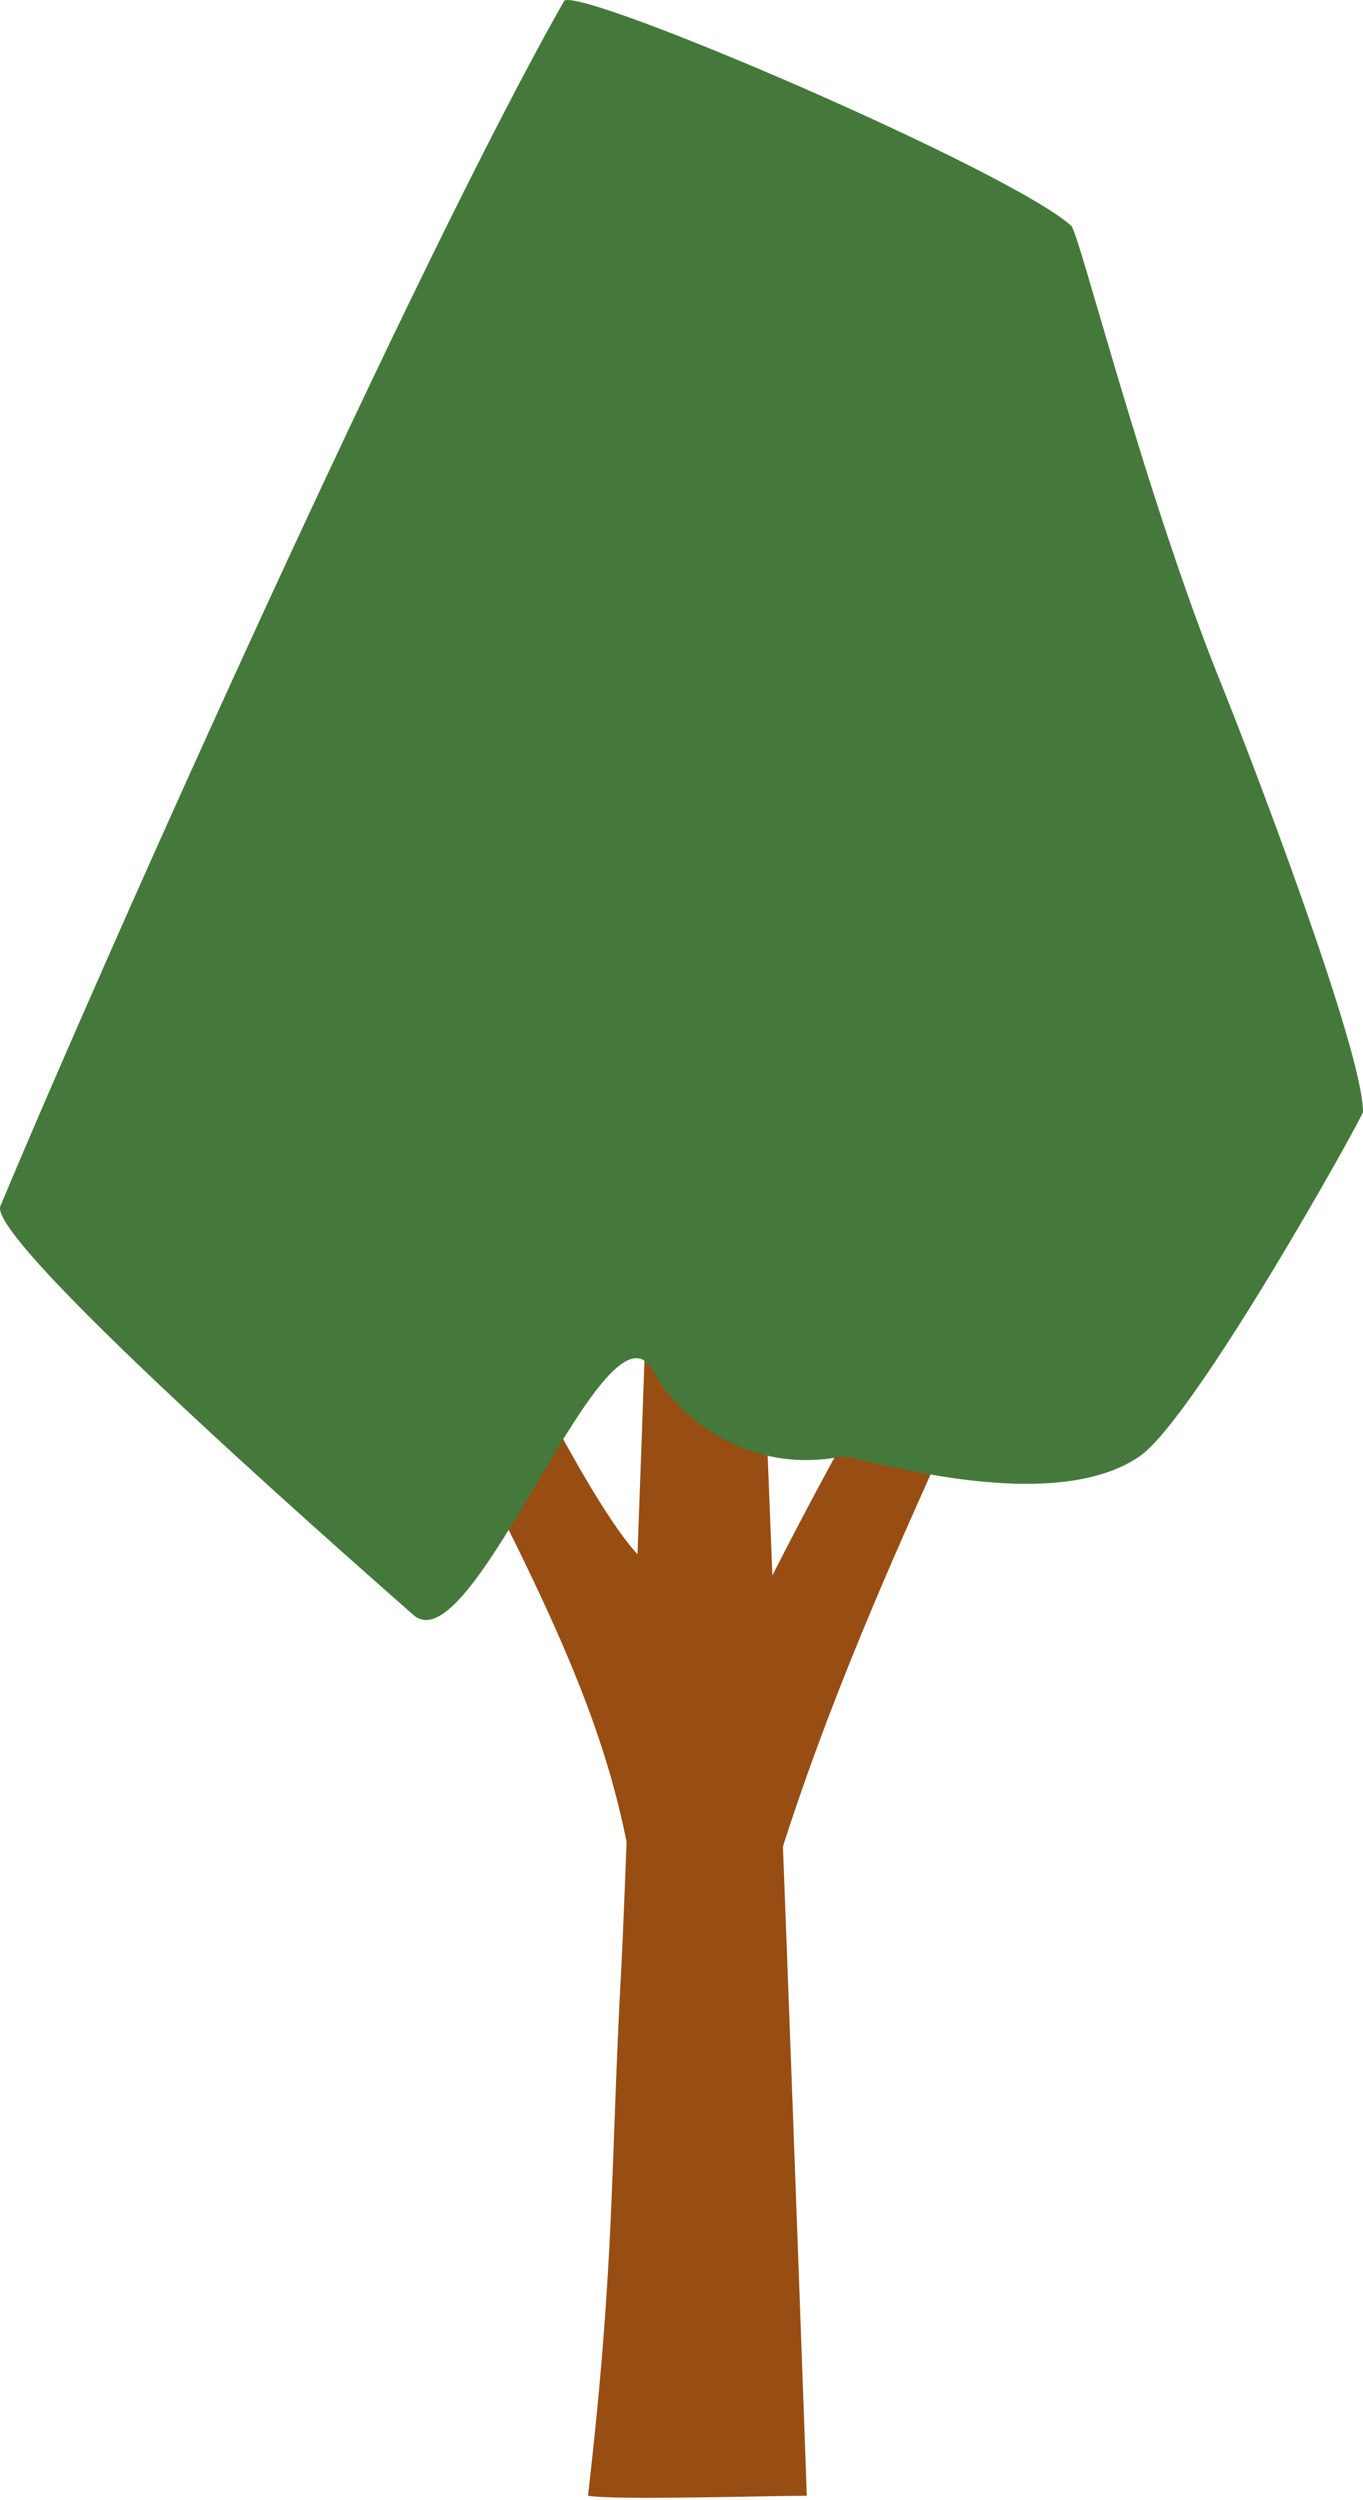
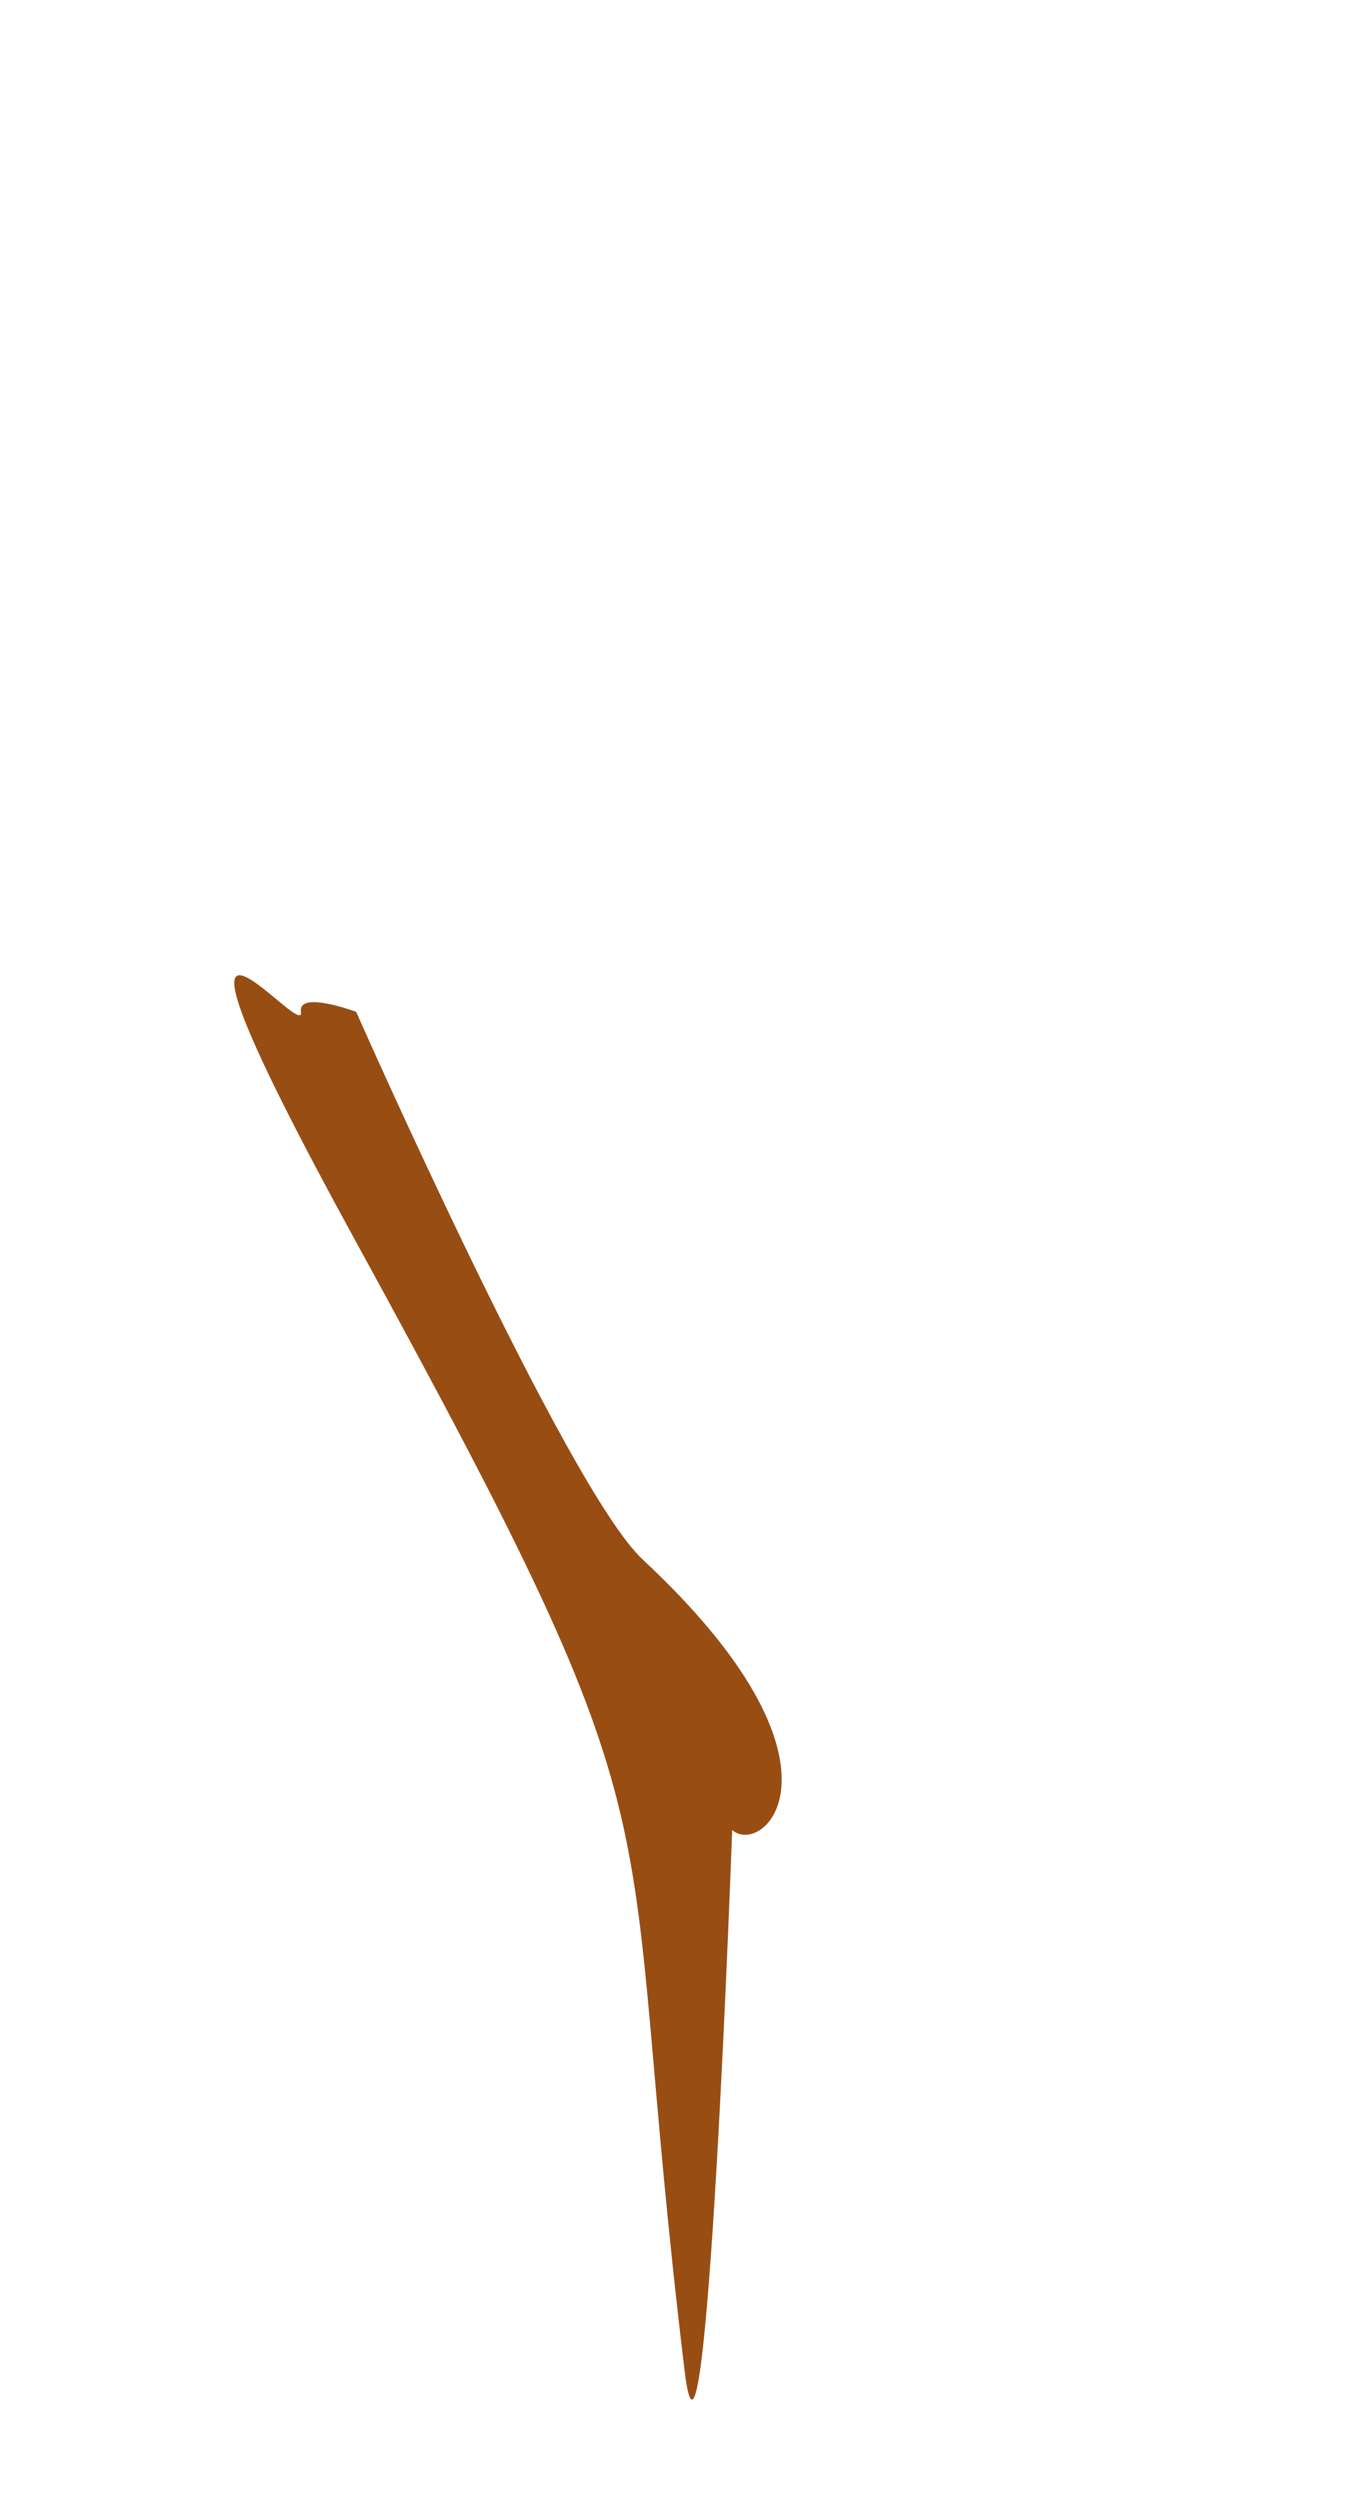
<svg xmlns="http://www.w3.org/2000/svg" width="54" height="99" viewBox="0 0 54 99" fill="none">
  <path d="M29.008 72.462C30.24 73.566 34.186 69.876 25.458 61.748C22.457 58.953 14.111 40.066 14.111 40.066C14.111 40.066 11.794 39.203 11.924 40.066C12.128 41.426 4.583 31.805 14.111 49.186C27.573 73.745 24.261 70.214 27.125 93.891C27.983 100.961 29.008 72.462 29.008 72.462Z" fill="#984D13" />
-   <path d="M25.991 73.572C24.814 74.343 29.904 62.675 36.462 51.774C37.606 49.874 38.217 55.132 37.874 55.784C38.462 55.784 29.286 72.61 28.517 84.959L25.991 73.572Z" fill="#984D13" />
-   <path d="M24.629 77.648C24.175 85.858 24.379 89.444 23.295 98.825C24.432 99.005 30.027 98.831 31.964 98.825C31.964 98.825 29.985 42.677 29.179 31.334C26.097 -11.885 25.634 30.938 26.163 30.358C26.473 30.014 24.782 74.87 24.629 77.648Z" fill="#984D13" />
-   <path d="M42.438 8.937C42.766 9.23 45.378 19.682 48.421 27.176C49.424 29.651 54 41.559 54 44.025C54 44.213 47.346 56.163 45.139 57.674C41.522 60.149 33.795 57.587 33.352 57.674C29.083 58.51 26.406 55.391 25.927 54.386C24.125 50.574 18.766 66.127 16.363 63.935C15.802 63.423 -0.582 49.176 0.016 47.756C4.423 37.23 16.473 10.352 22.359 0.023C23.226 -0.452 39.934 6.714 42.438 8.937Z" fill="#44793B" />
</svg>